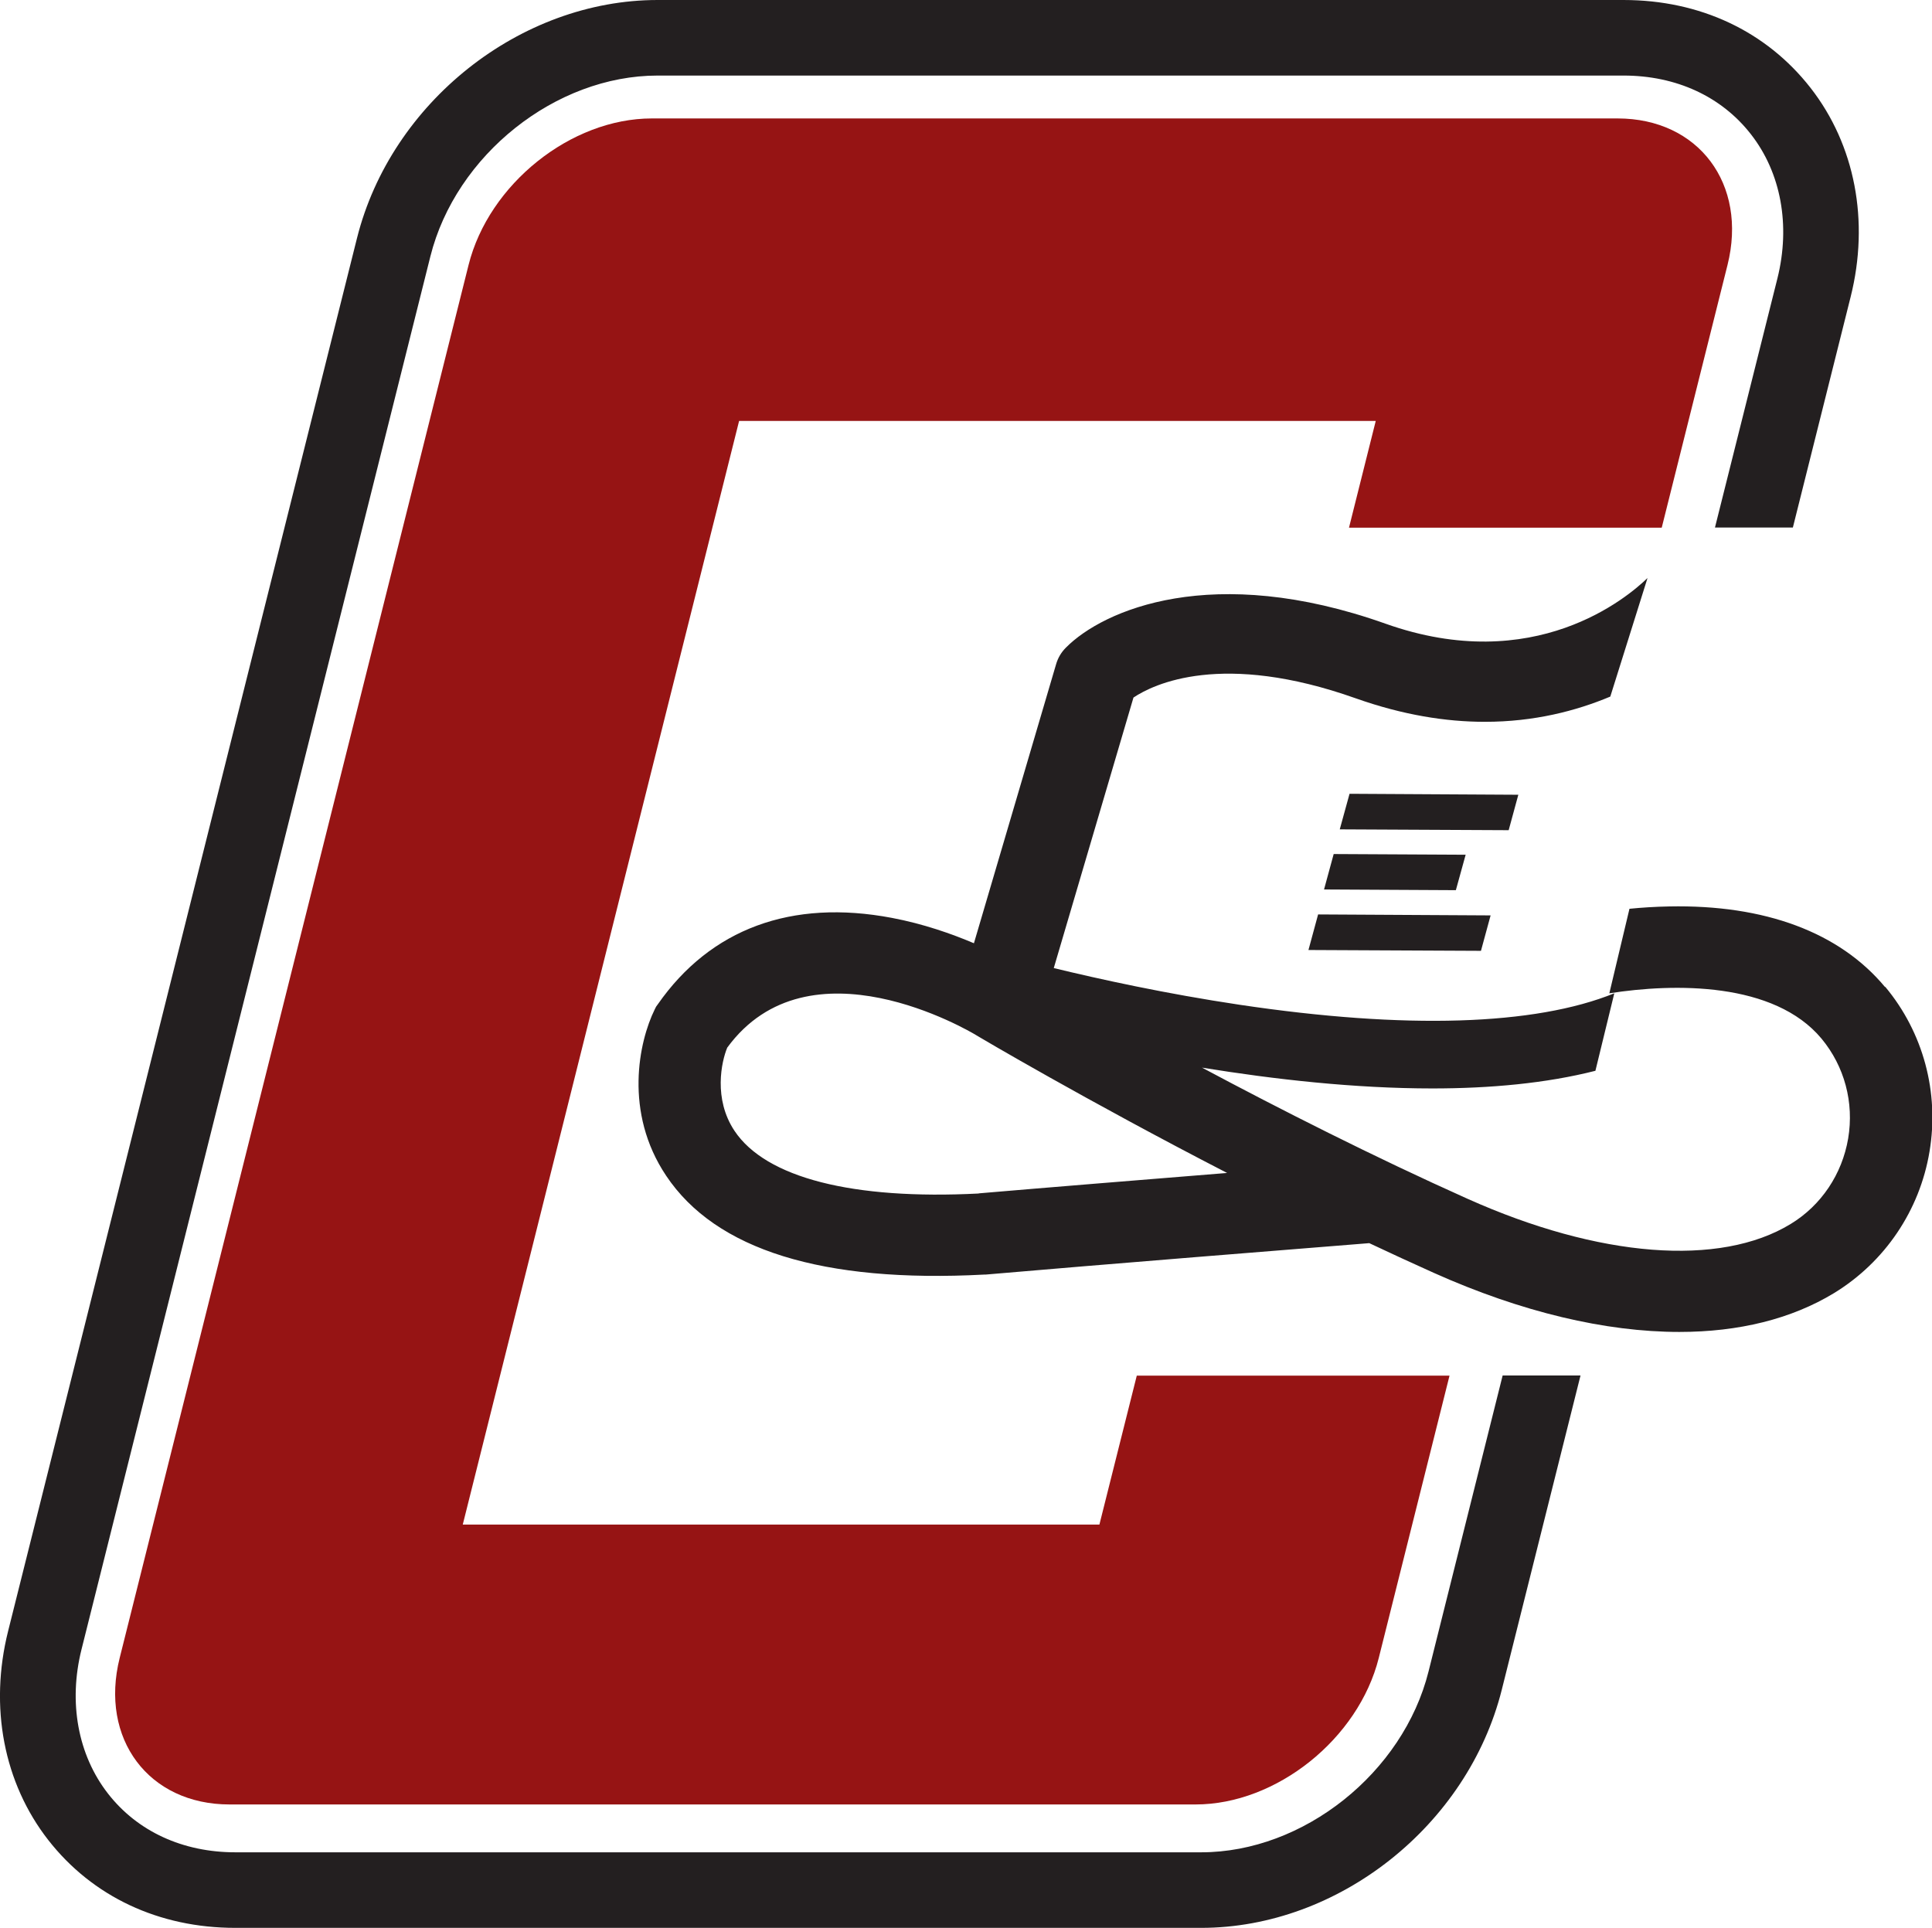
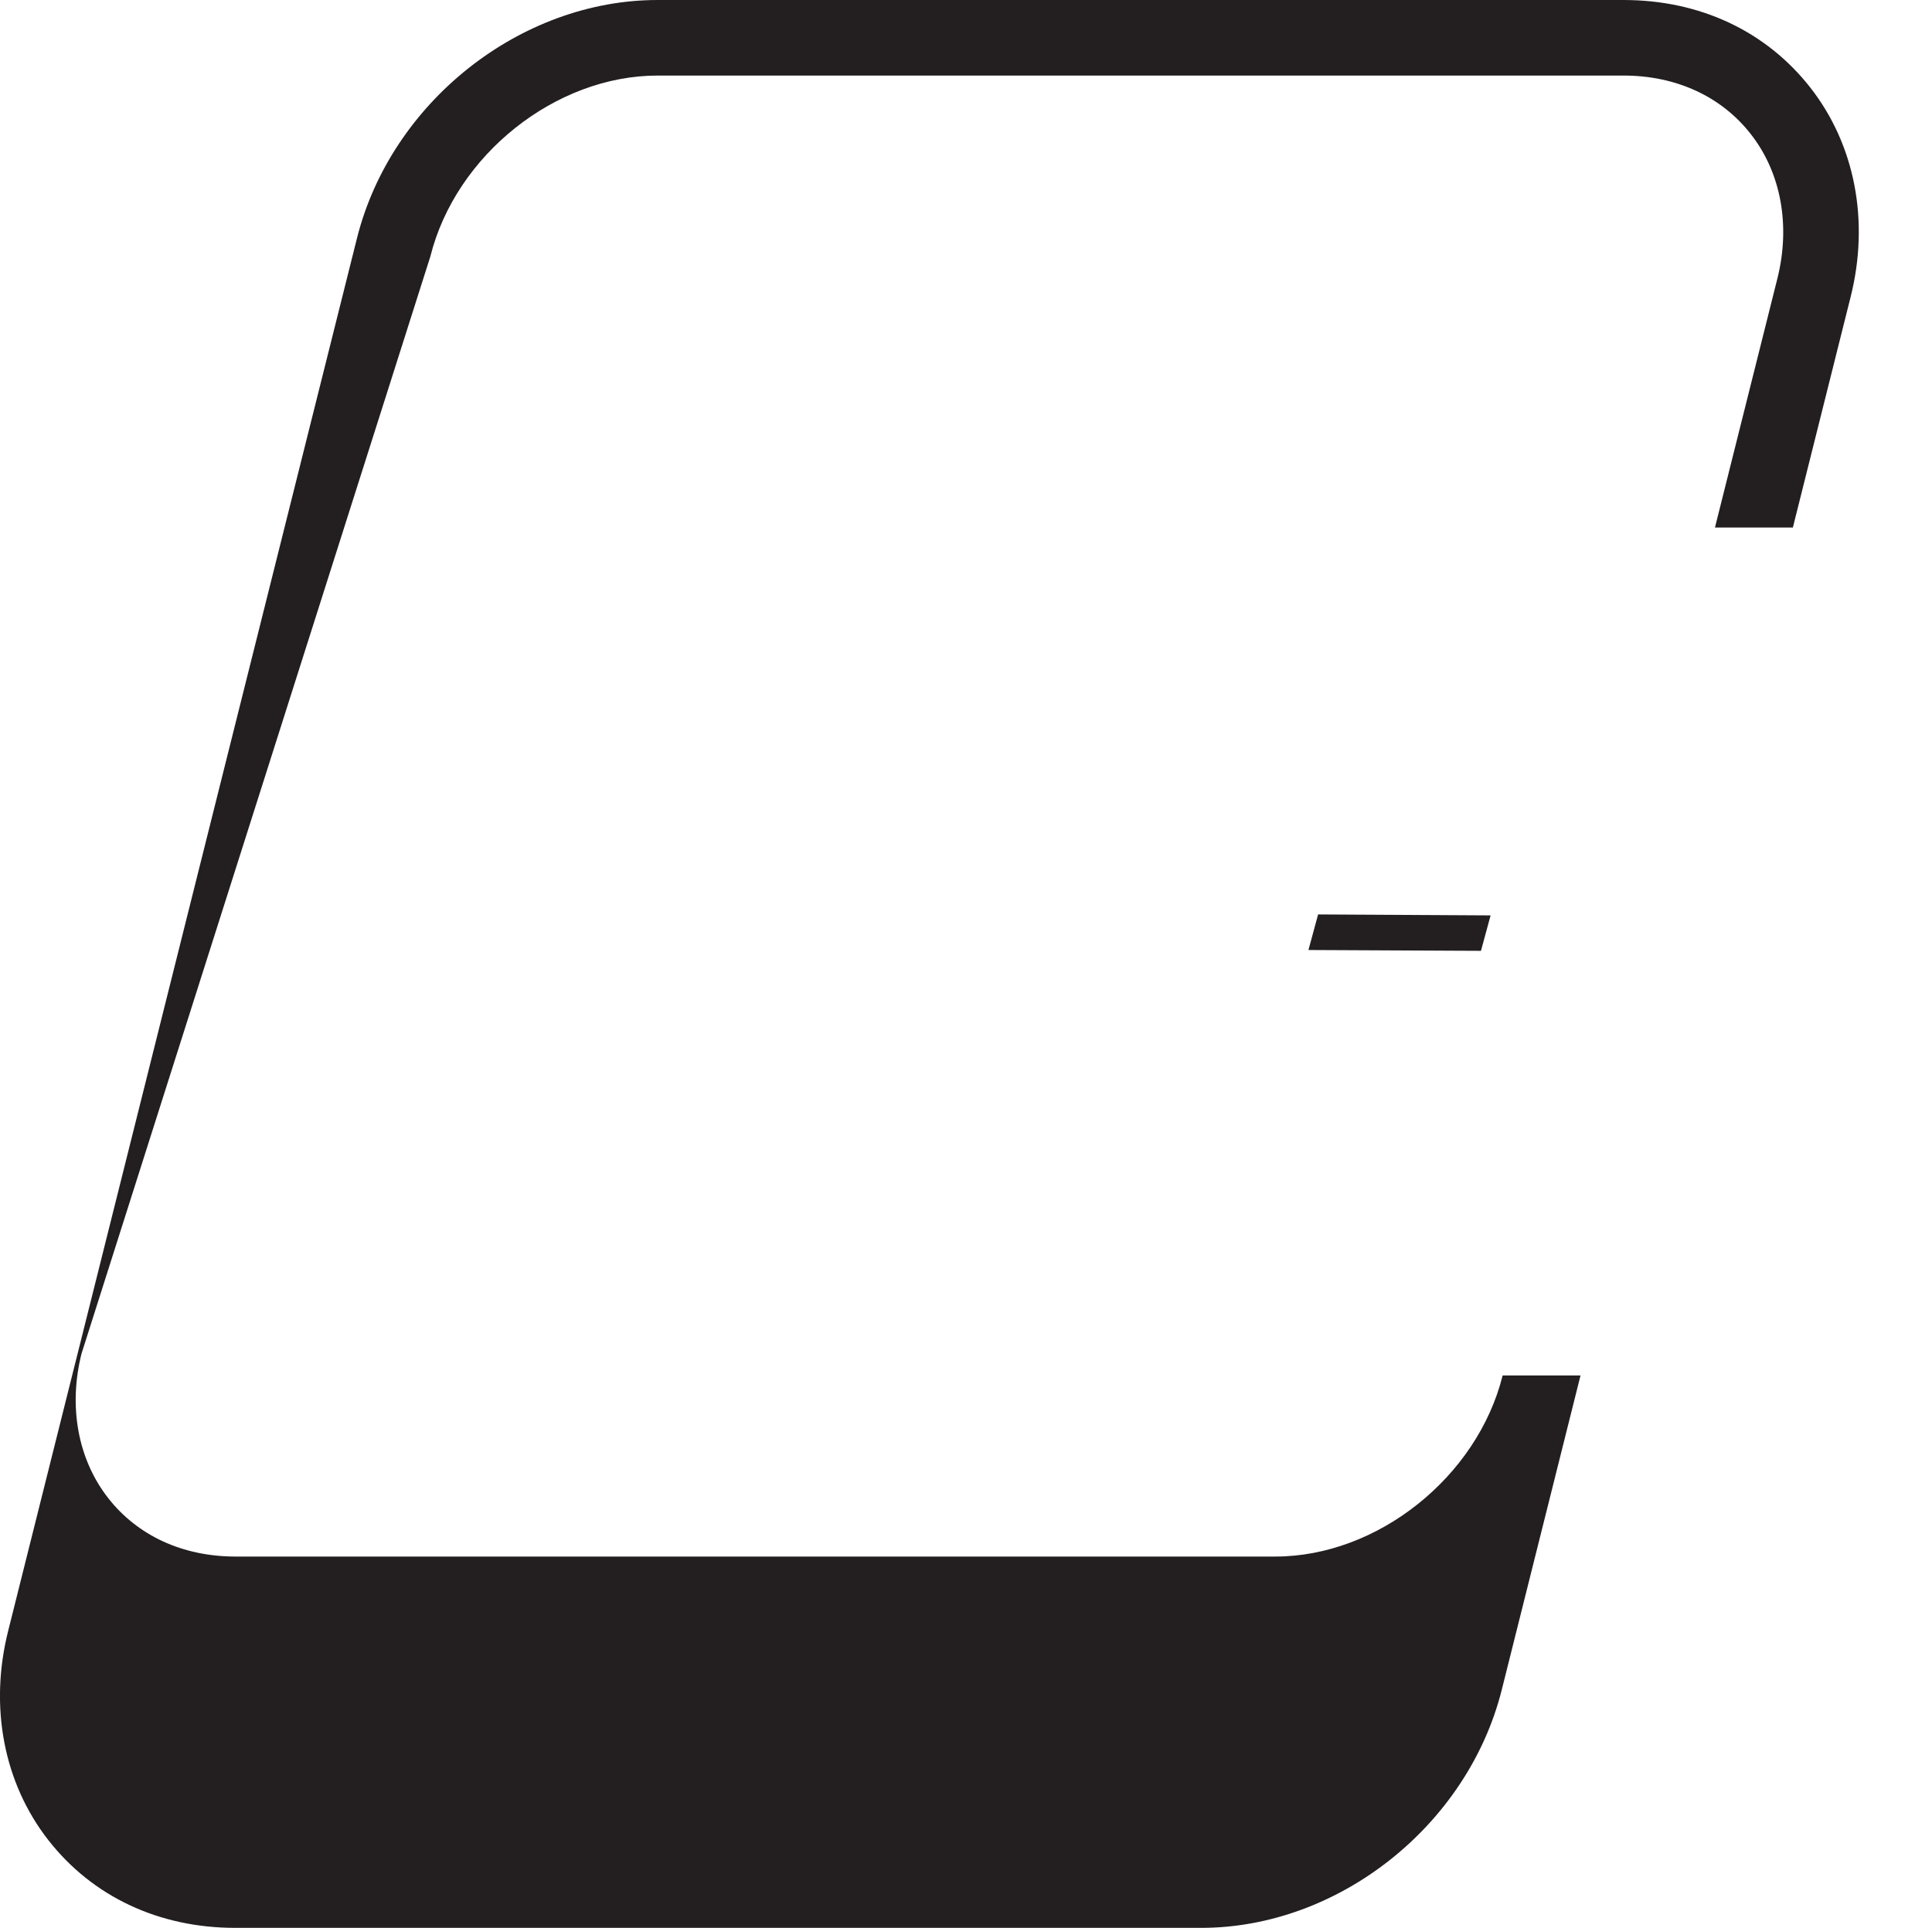
<svg xmlns="http://www.w3.org/2000/svg" id="Layer_1" data-name="Layer 1" viewBox="0 0 140.11 139.82">
  <defs>
    <style>
      .cls-1 {
        fill: #961414;
      }

      .cls-2 {
        fill: #231f20;
      }
    </style>
  </defs>
  <g>
-     <path class="cls-2" d="M136.7,71.58c-3.3-3.96-8.7-5.98-15.65-5.84-1.01.02-1.98.08-2.88.17l-1.46,6.13c4.71-.74,11.95-.84,15.39,3.29,1.66,2,2.37,4.63,1.93,7.24-.44,2.59-1.95,4.85-4.17,6.2-5.13,3.13-13.89,2.45-23.44-1.83-6.81-3.05-13.63-6.51-19.25-9.51,5.21.85,11.07,1.51,16.71,1.51,4.18,0,8.24-.37,11.82-1.28l1.37-5.62c-5.77,2.34-15.13,2.63-27.18.83-5.35-.8-10.17-1.86-13.47-2.66l5.78-19.62c1.45-.97,6.42-3.39,16.13.06,3.42,1.21,6.54,1.7,9.35,1.7,3.58,0,6.62-.79,9.1-1.83l2.7-8.6c-1.44,1.4-8.21,7.15-19.01,3.31-12.53-4.45-20.46-1-23.17,1.74-.34.34-.58.75-.71,1.2l-5.96,20.24c-1.6-.68-3.67-1.41-5.95-1.84-7.28-1.38-13.15.79-16.97,6.26l-.13.18-.1.2c-1.14,2.31-2.26,7.45.83,12.06,3.59,5.38,11.35,7.79,23.06,7.17h.1c8.06-.7,23.06-1.9,27.83-2.28,1.55.73,3.11,1.45,4.67,2.15,6.38,2.86,12.48,4.29,17.82,4.29,4.31,0,8.13-.94,11.22-2.82,3.68-2.25,6.21-5.99,6.92-10.26.72-4.28-.45-8.64-3.21-11.95ZM70.98,86.56c-9.15.47-15.44-1.14-17.71-4.54-1.55-2.32-.95-5.03-.53-6.04,5.92-8.09,17.57-1.2,18.06-.9l.03.02c.11.07,7.94,4.7,18.16,9.97-6.06.49-13.23,1.07-18.01,1.48Z" />
-     <path class="cls-2" d="M108.97,99.77l-5.37,21.45c-1.84,7.36-9.08,13.12-16.48,13.12H17.07c-3.81,0-7.1-1.51-9.24-4.26-2.18-2.8-2.88-6.61-1.92-10.45L31.21,18.6c1.84-7.36,9.08-13.12,16.48-13.12h70.05c3.81,0,7.1,1.51,9.24,4.26,2.18,2.79,2.88,6.6,1.92,10.45l-4.53,18.07h5.65l4.19-16.73c1.38-5.5.32-11.02-2.91-15.16-3.21-4.11-8.02-6.37-13.56-6.37H47.69c-9.96,0-19.33,7.42-21.8,17.27L.59,118.29c-1.38,5.5-.32,11.02,2.91,15.16,3.21,4.11,8.03,6.37,13.56,6.37h70.05c9.96,0,19.33-7.42,21.8-17.27l5.71-22.79h-5.65Z" />
-     <path class="cls-1" d="M79.73,110.57h-46.17L53.6,30.53h46.17l-1.94,7.74h22.68l4.77-19.05c1.47-5.87-2.1-10.63-7.97-10.63H47.27c-5.87,0-11.82,4.76-13.29,10.63L8.68,120.24c-1.47,5.87,2.1,10.63,7.97,10.63h70.05c5.87,0,11.82-4.76,13.29-10.63l5.13-20.47h-22.68l-2.71,10.8Z" />
+     <path class="cls-2" d="M108.97,99.77c-1.84,7.36-9.08,13.12-16.48,13.12H17.07c-3.81,0-7.1-1.51-9.24-4.26-2.18-2.8-2.88-6.61-1.92-10.45L31.21,18.6c1.84-7.36,9.08-13.12,16.48-13.12h70.05c3.81,0,7.1,1.51,9.24,4.26,2.18,2.79,2.88,6.6,1.92,10.45l-4.53,18.07h5.65l4.19-16.73c1.38-5.5.32-11.02-2.91-15.16-3.21-4.11-8.02-6.37-13.56-6.37H47.69c-9.96,0-19.33,7.42-21.8,17.27L.59,118.29c-1.38,5.5-.32,11.02,2.91,15.16,3.21,4.11,8.03,6.37,13.56,6.37h70.05c9.96,0,19.33-7.42,21.8-17.27l5.71-22.79h-5.65Z" />
  </g>
  <g>
-     <polygon class="cls-2" points="97.16 60.15 97.87 57.57 110.11 57.64 109.41 60.21 97.16 60.15" />
-     <polygon class="cls-2" points="96.02 64.51 96.72 61.94 106.29 61.99 105.58 64.56 96.02 64.51" />
    <polygon class="cls-2" points="94.89 68.9 95.59 66.32 108.1 66.39 107.4 68.96 94.89 68.9" />
  </g>
</svg>